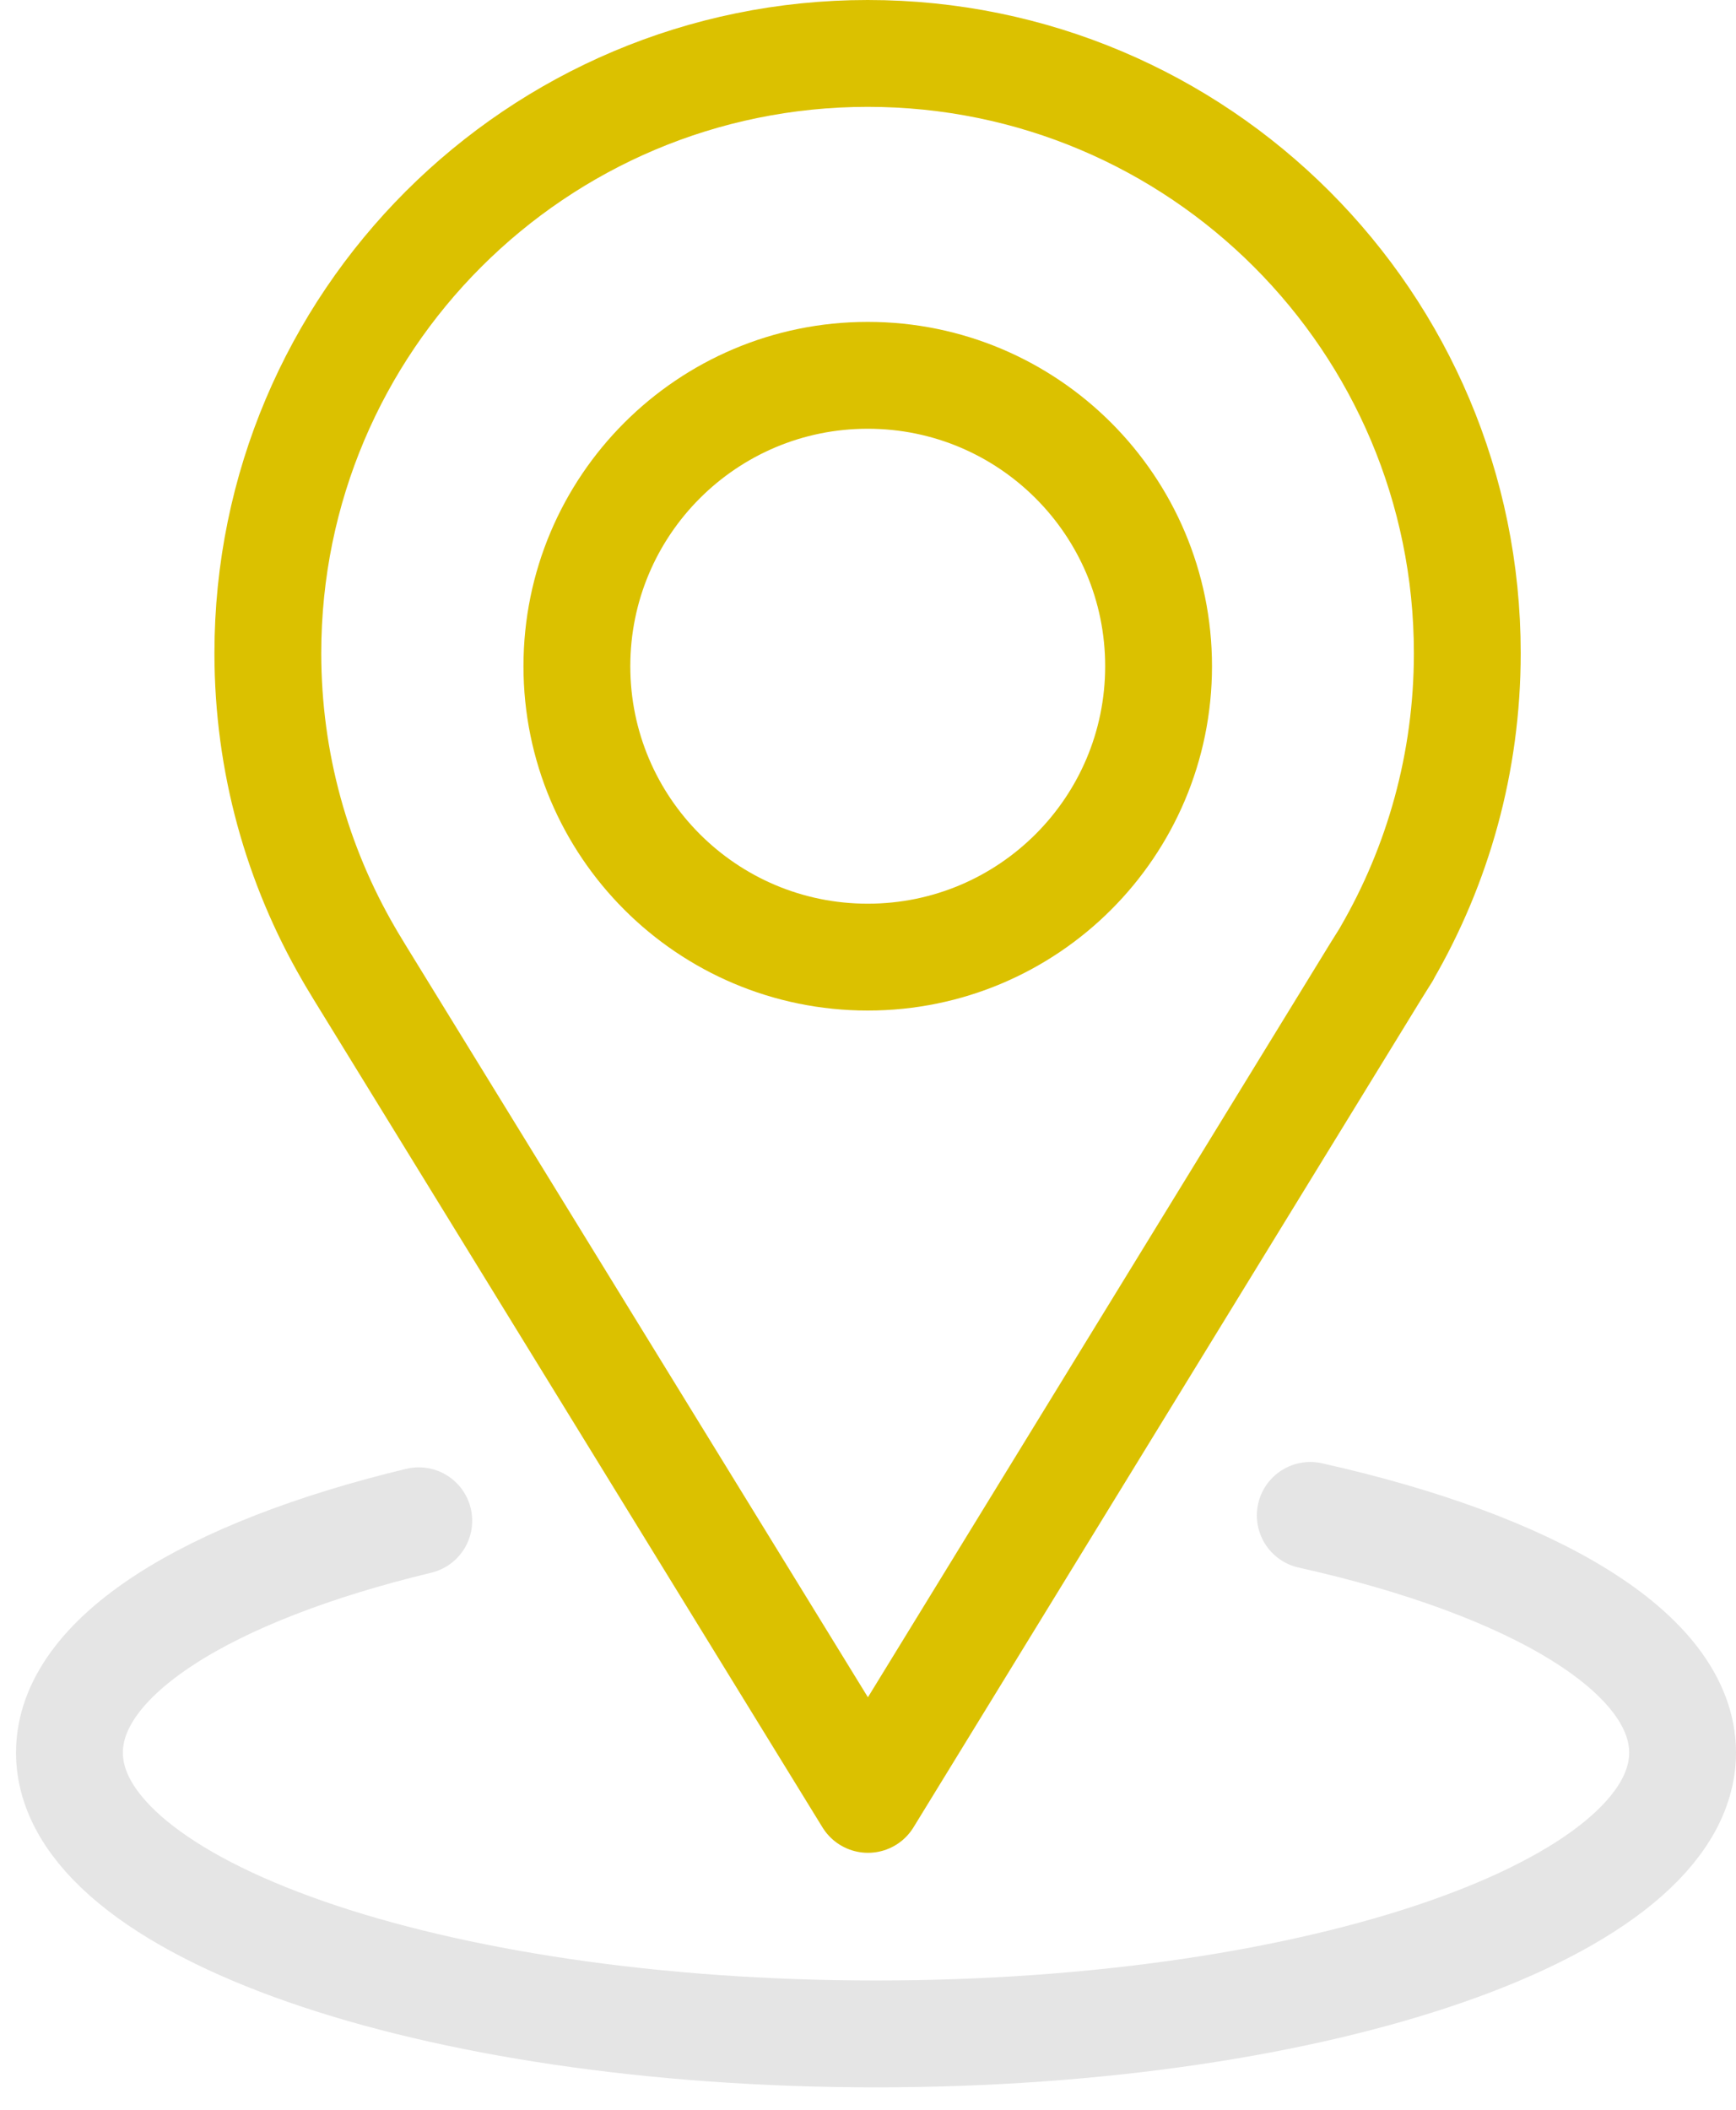
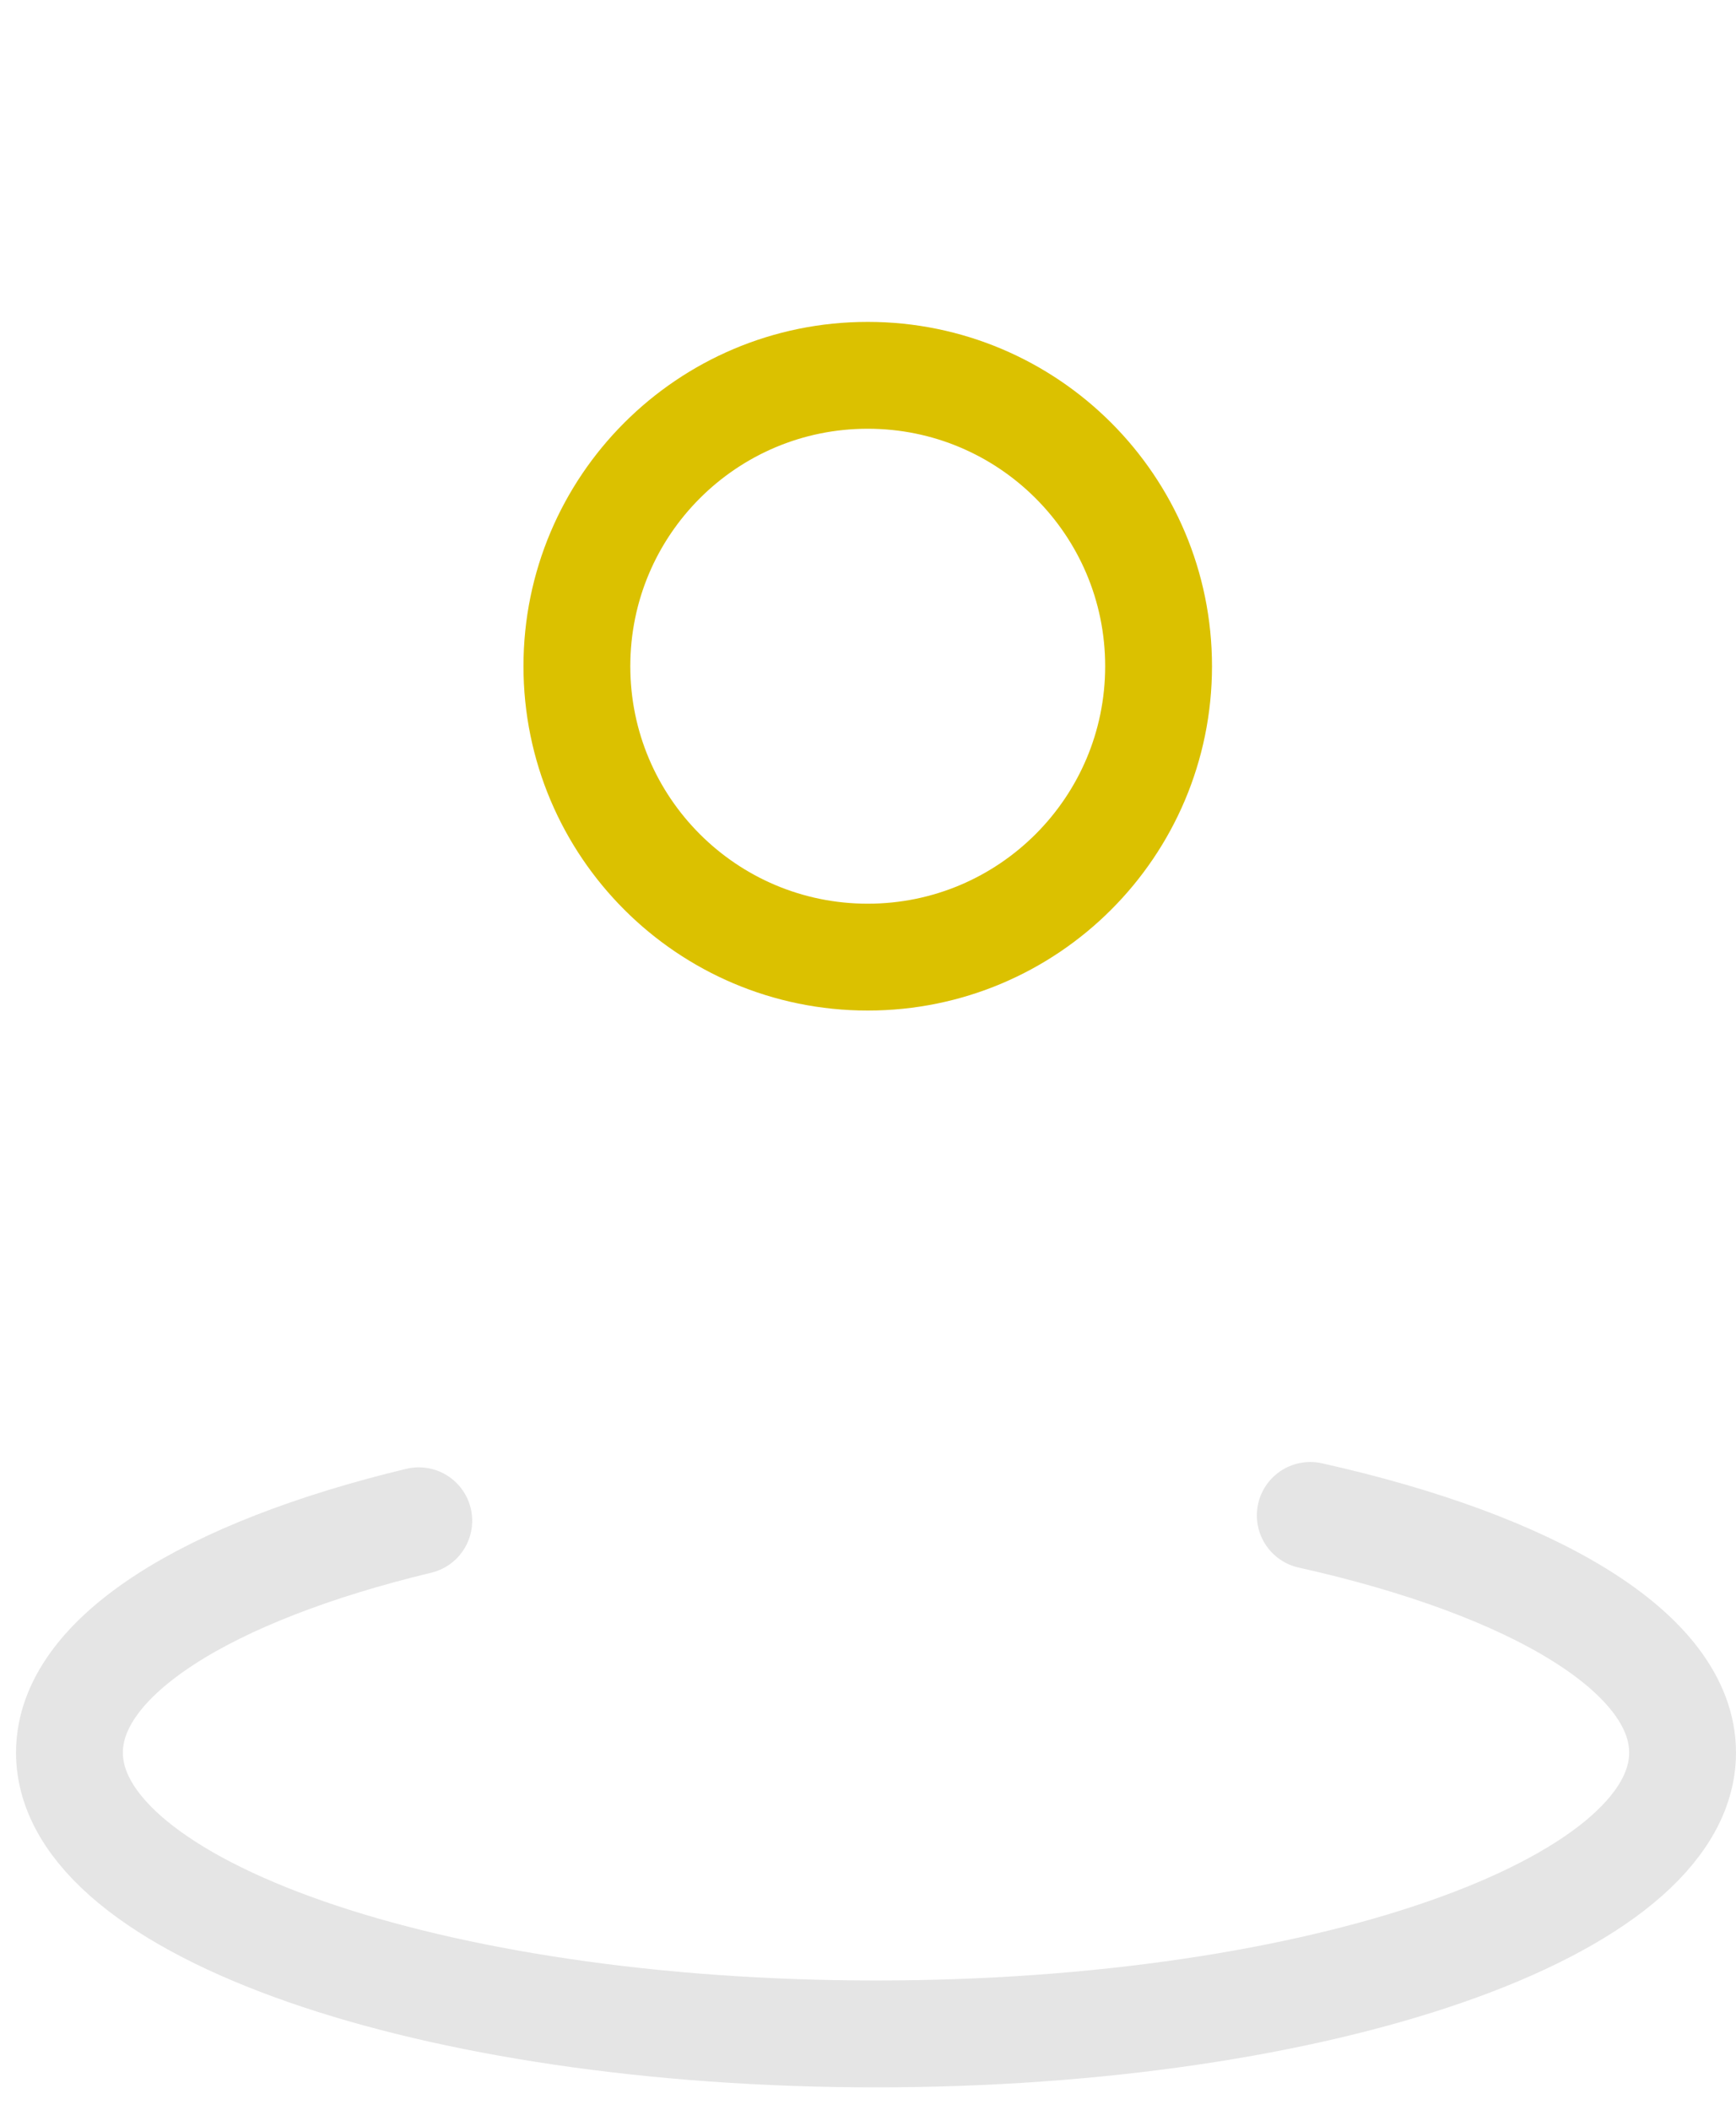
<svg xmlns="http://www.w3.org/2000/svg" width="65" height="79" viewBox="0 0 65 79" fill="none">
  <path d="M32.49 35.83C38.504 35.83 43.38 30.954 43.38 24.94C43.38 18.926 38.504 14.05 32.49 14.05C26.475 14.05 21.6 18.926 21.6 24.94C21.6 30.954 26.475 35.83 32.49 35.83Z" stroke="#DBC100" stroke-width="4" stroke-miterlimit="10" stroke-linecap="round" />
-   <path d="M51.919 35.7C53.839 32.39 54.939 28.55 54.939 24.45C54.939 12.05 44.889 2 32.489 2C20.089 2 10.029 12.05 10.029 24.45C10.029 28.55 11.129 32.39 13.049 35.7L13.159 35.89C13.269 36.07 13.369 36.24 13.479 36.42L32.499 67.36L51.499 36.38C51.599 36.22 51.699 36.06 51.799 35.9L51.919 35.71V35.7Z" stroke="#DBC100" stroke-width="4" stroke-linecap="round" stroke-linejoin="round" />
  <path d="M49.06 56.73C57.44 58.6 63 61.88 63 65.61C63 71.43 49.48 76.14 32.8 76.14C16.12 76.14 2.6 71.43 2.6 65.61C2.6 62.01 7.78 58.83 15.68 56.93" stroke="#E5E5E5" stroke-width="4" stroke-linecap="round" stroke-linejoin="round" />
</svg>